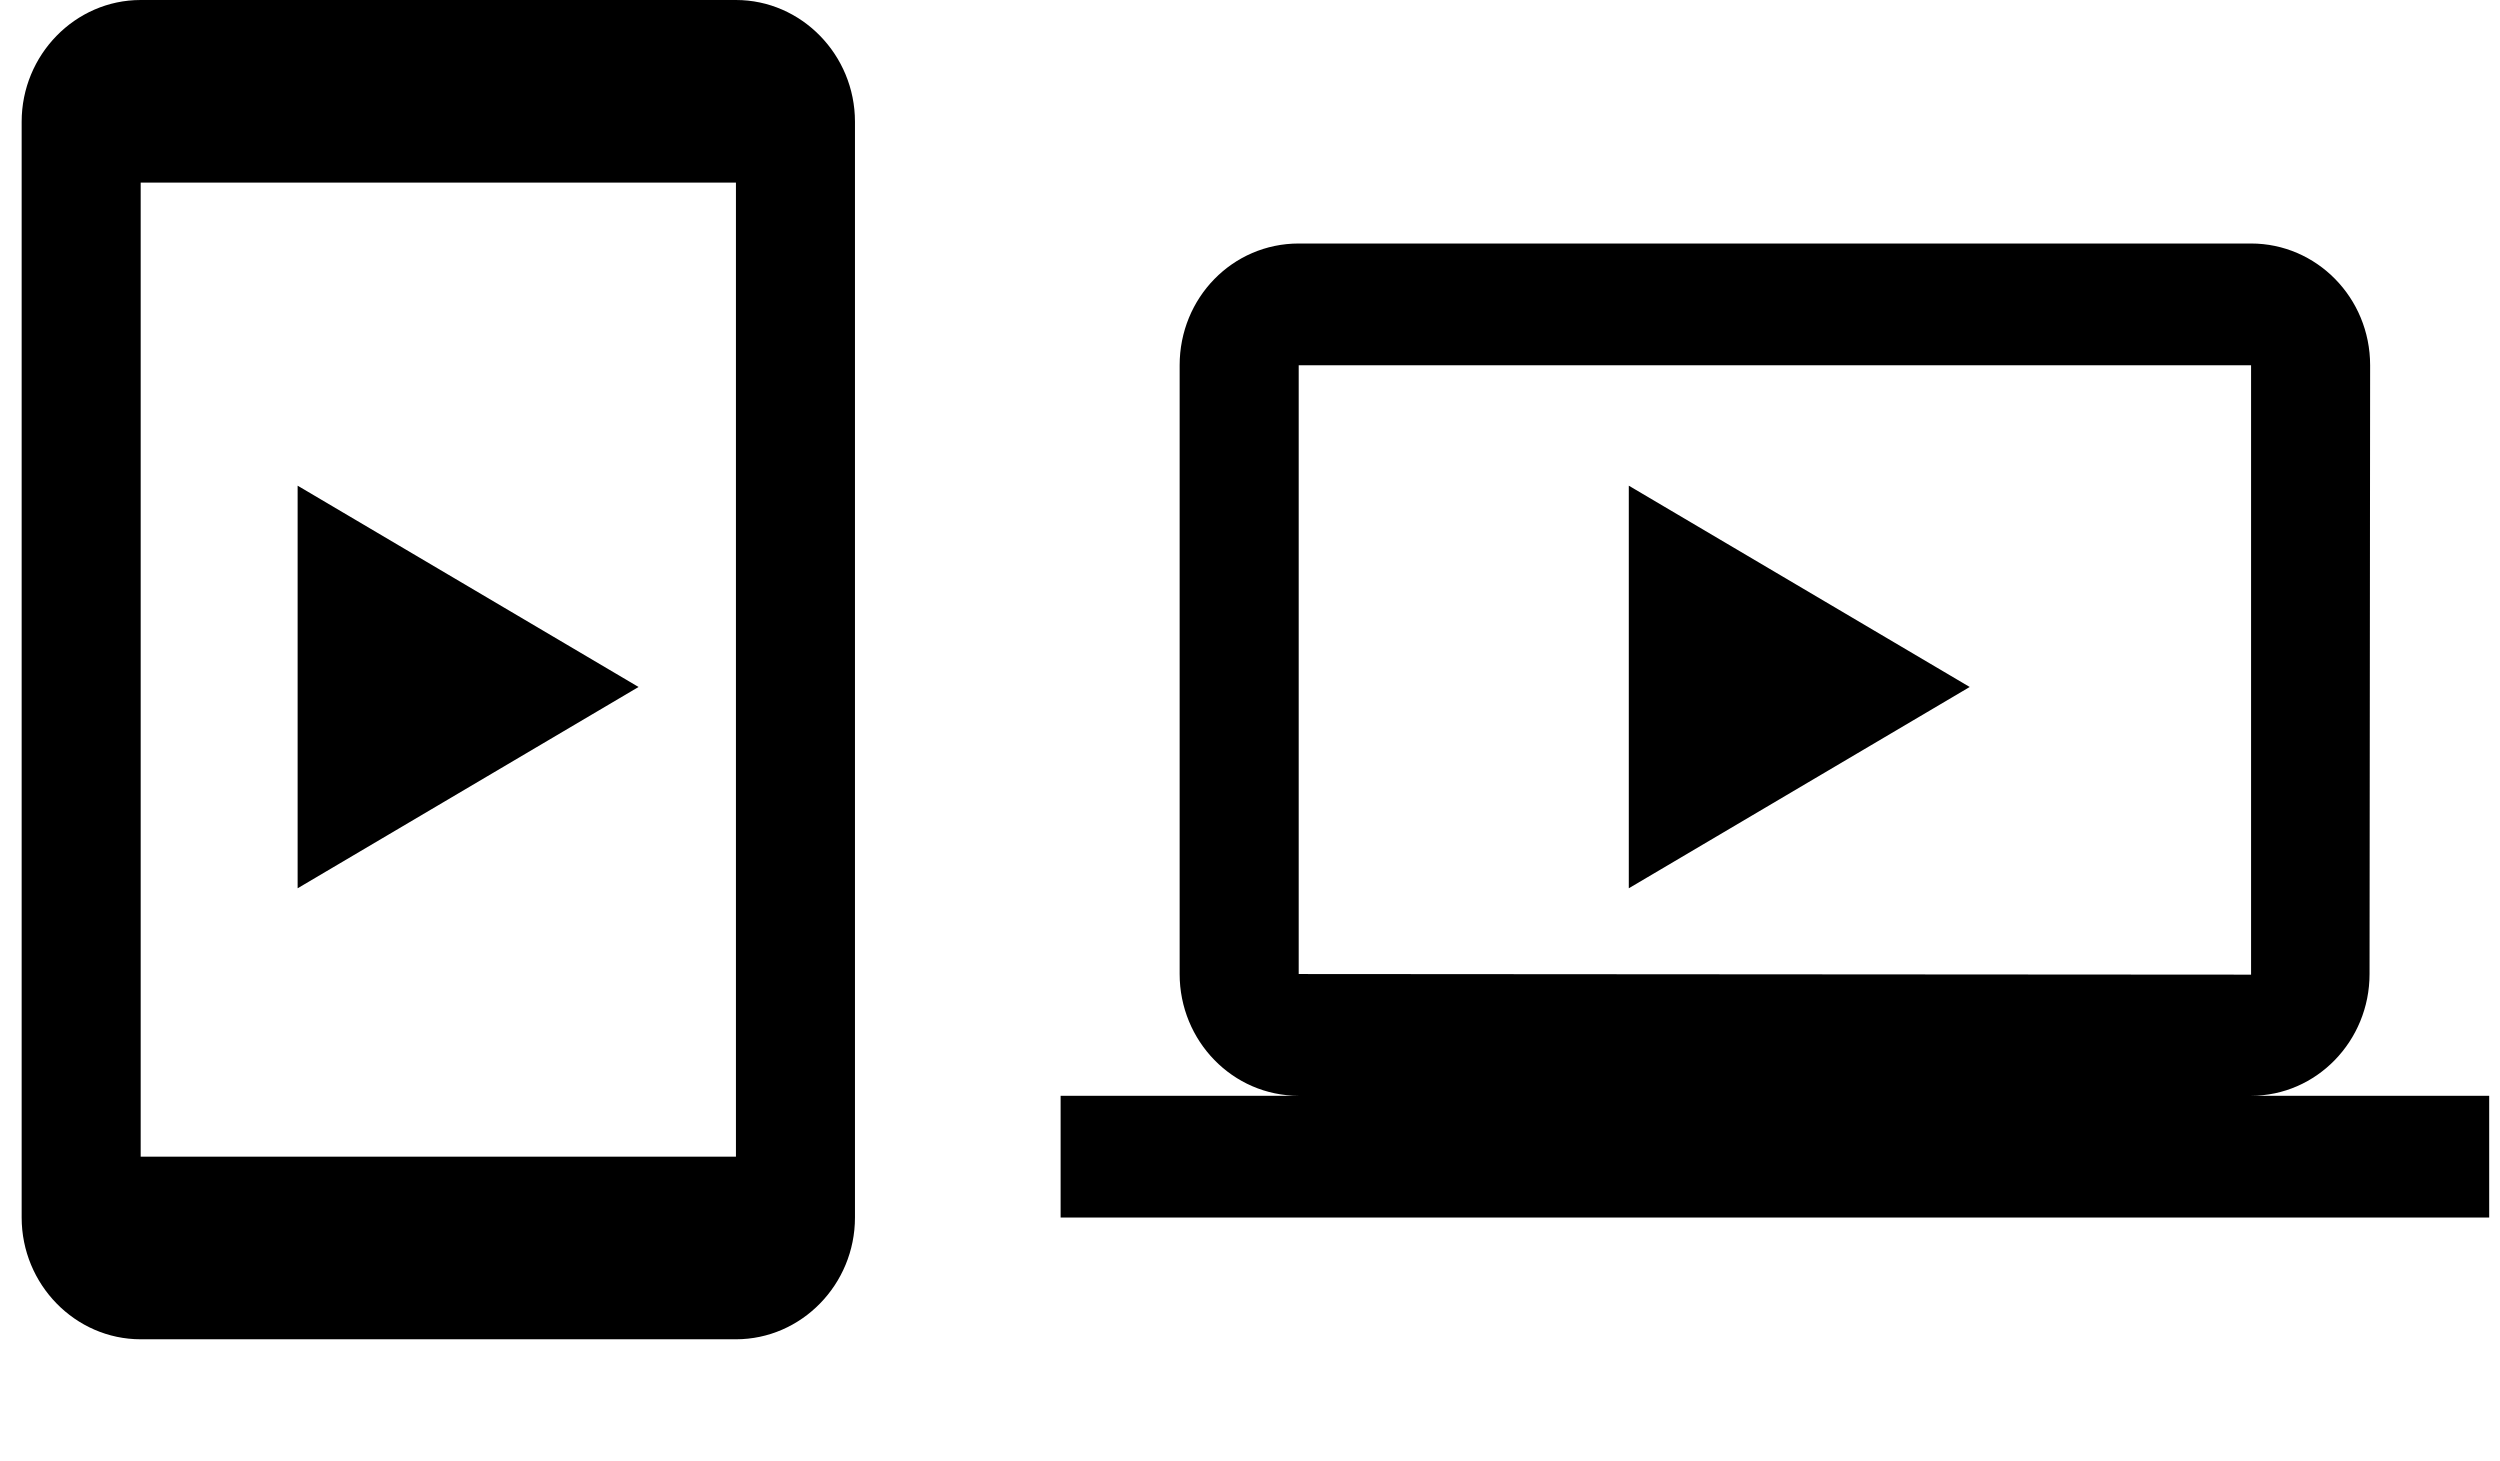
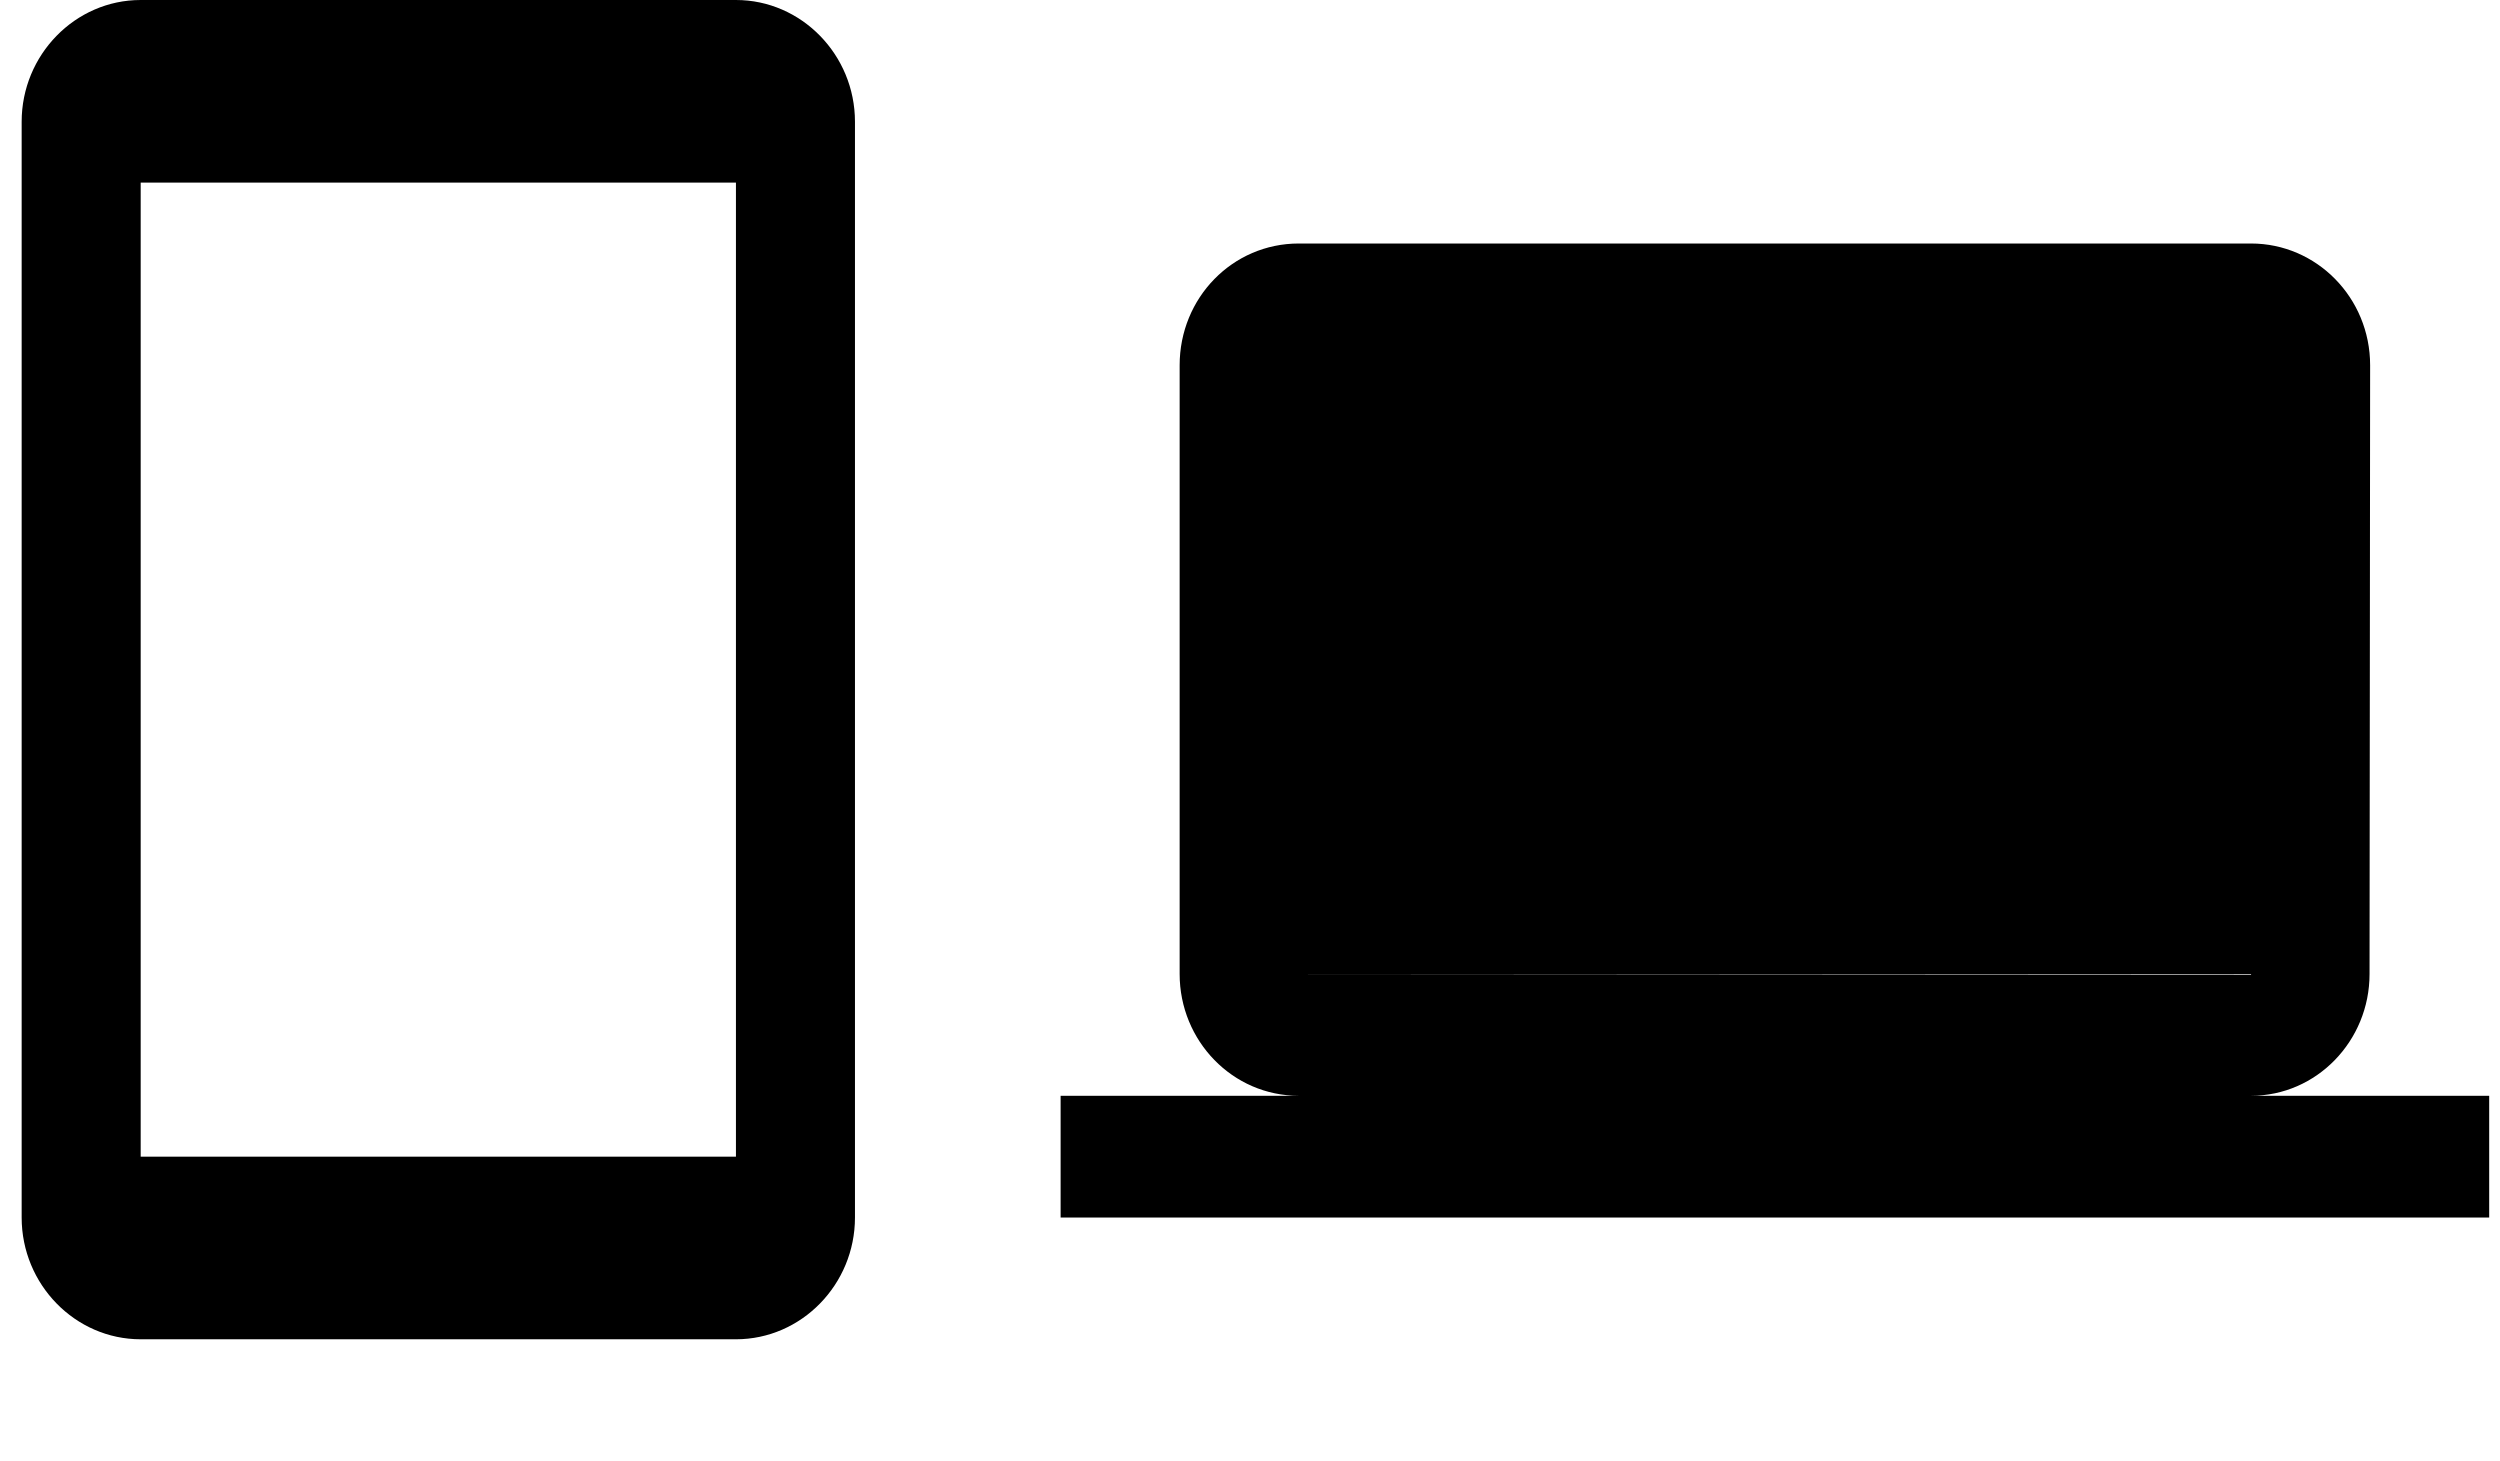
<svg xmlns="http://www.w3.org/2000/svg" width="77" height="45" viewBox="0 0 77 45" fill="none">
-   <path d="M69.333 33.75C71.35 33.75 72.982 32.062 72.982 30L73 11.25C73 9.169 71.35 7.5 69.333 7.5H40C37.965 7.5 36.333 9.169 36.333 11.25V30C36.333 32.062 37.965 33.75 40 33.75H32.667V37.5H76.667V33.75H69.333ZM40 30V11.25H69.333V30V30.019L40 30Z" fill="black" />
-   <path d="M60.667 21.159L50.167 27.359L50.167 14.959L60.667 21.159Z" fill="black" />
-   <path d="M19.667 21.159L9.167 27.359L9.167 14.959L19.667 21.159Z" fill="black" />
+   <path d="M69.333 33.75C71.35 33.75 72.982 32.062 72.982 30L73 11.25C73 9.169 71.35 7.5 69.333 7.5H40C37.965 7.5 36.333 9.169 36.333 11.25V30C36.333 32.062 37.965 33.75 40 33.75H32.667V37.5H76.667V33.75H69.333ZM40 30H69.333V30V30.019L40 30Z" fill="black" />
  <path d="M22.667 0H4.333C2.317 0 0.667 1.688 0.667 3.75V37.5C0.667 39.562 2.317 41.25 4.333 41.25H22.667C24.683 41.25 26.333 39.562 26.333 37.5V3.75C26.333 1.688 24.683 0 22.667 0ZM22.667 35.625H4.333V5.625H22.667V35.625Z" fill="black" />
</svg>